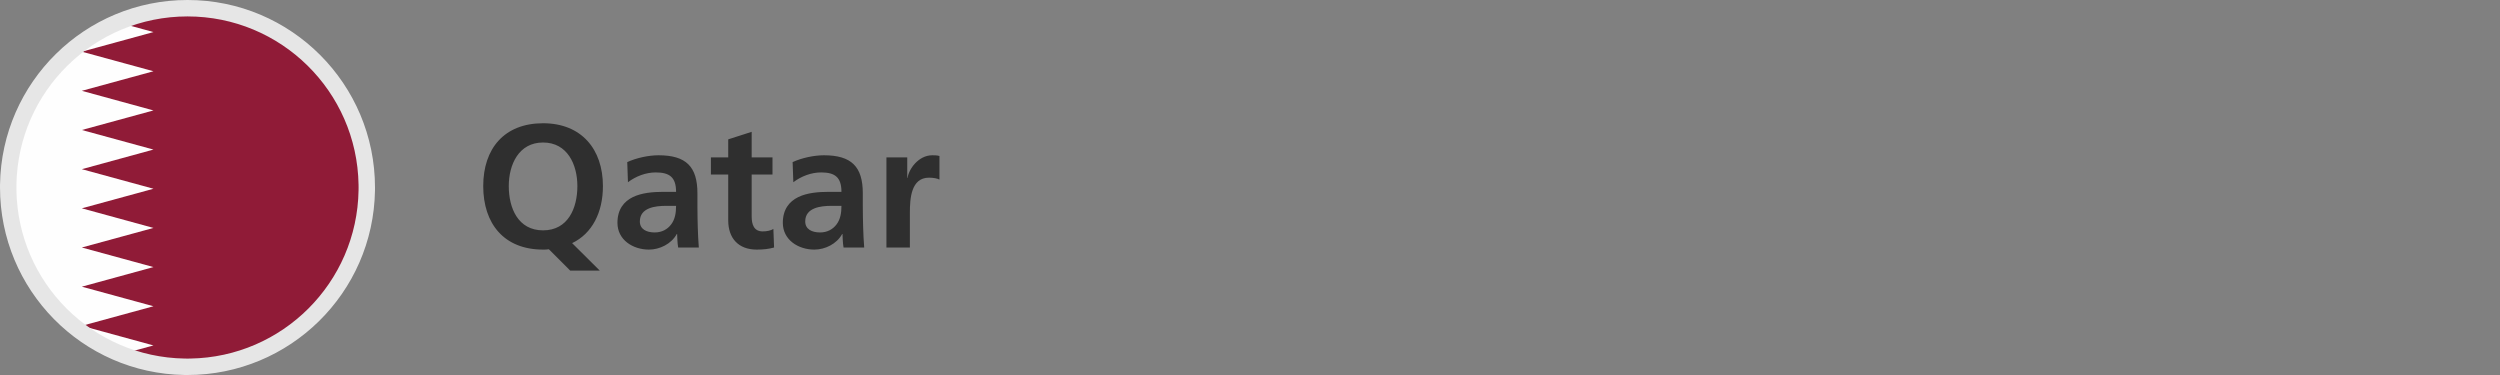
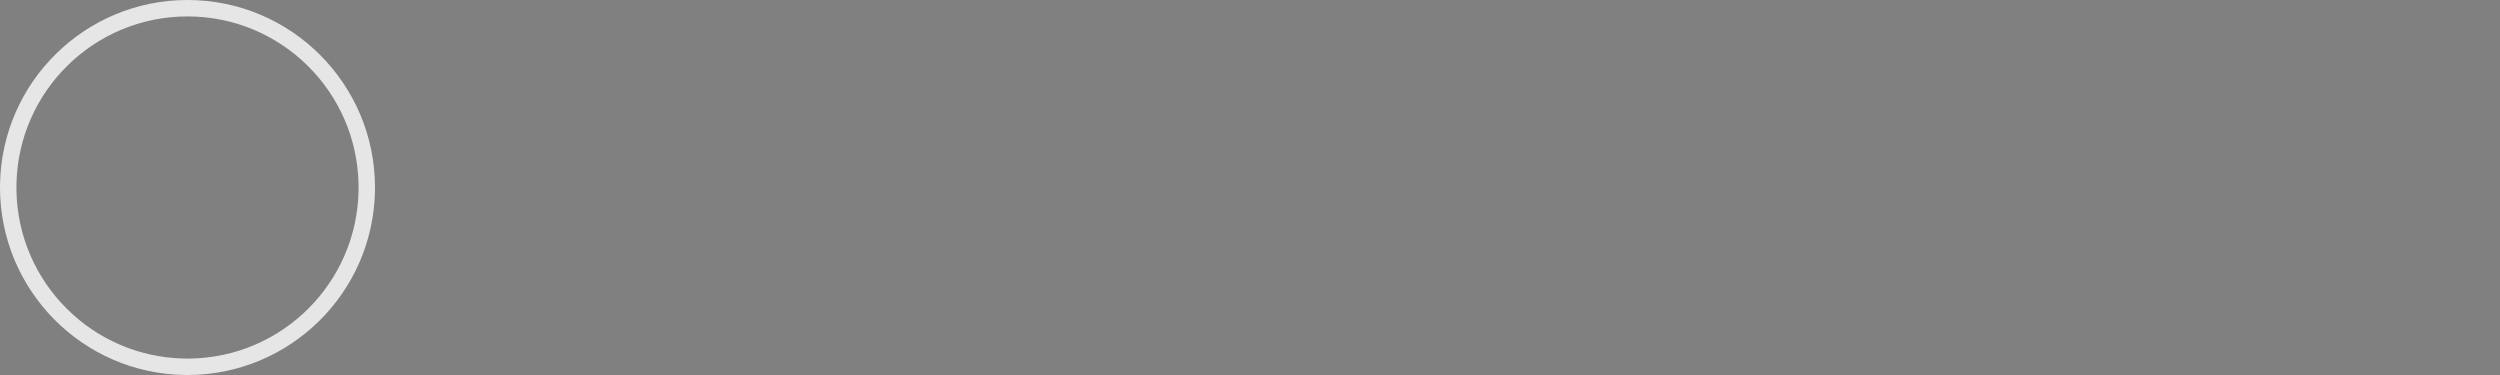
<svg xmlns="http://www.w3.org/2000/svg" xmlns:xlink="http://www.w3.org/1999/xlink" width="1000px" height="150px" viewBox="0 0 1000 150" version="1.1">
  <rect x="0" y="0" width="1000" height="150" fill="#808080" stroke="none" />
  <title>qatar-flag-round</title>
  <desc>Created with Sketch.</desc>
  <defs>
-     <path d="M70.5,0 C31.564,0 0,31.564 0,70.5 L0,70.5 C0,109.436 31.564,141 70.5,141 L70.5,141 C109.436,141 141,109.436 141,70.5 L141,70.5 C141,31.564 109.436,0 70.5,0 Z" id="path-1" />
-   </defs>
+     </defs>
  <g id="qatar-flag-round" stroke="none" stroke-width="1" fill="none" fill-rule="evenodd">
    <g id="Group-4" transform="translate(5, 5)">
      <mask id="mask-2" fill="white">
        <use xlink:href="#path-1" />
      </mask>
      <g id="Clip-2" />
-       <polygon id="Fill-1" fill="#901B37" mask="url(#mask-2)" points="-85.07 141 273.07 141 273.07 0 -85.07 0" />
-       <polygon id="Fill-3" fill="#FEFEFE" mask="url(#mask-2)" points="-85.07 0 -85.07 141 27.73 141 56.385 133.172 27.73 125.328 56.385 117.5 27.73 109.672 56.385 101.828 27.73 94 56.385 86.172 27.73 78.328 56.385 70.5 27.73 62.672 56.385 54.828 27.73 47 56.385 39.172 27.73 31.328 56.385 23.5 27.73 15.672 56.385 7.828 27.73 0" />
    </g>
    <path d="M75,0 C34.04,0 0.673,32.862 0.01,73.762 L0,74.947 C0,115.96 32.862,149.327 73.762,149.99 L74.947,150 C115.96,150 149.327,117.138 149.99,76.238 L150,75.053 C150,33.579 116.422,0 75,0 Z M75,6.569 C112.416,6.569 142.817,36.597 143.422,73.868 L143.431,75 L143.422,76.132 C142.823,113.03 113.021,142.83 76.12,143.422 L75,143.431 L73.868,143.422 C36.97,142.823 7.17,113.021 6.578,76.12 L6.569,75 L6.578,73.868 C7.183,36.597 37.584,6.569 75,6.569 Z" id="outline" fill="#E6E6E6" fill-rule="nonzero" />
-     <path d="M239.91,108.24 L228.85,97.25 C236.9,93.4 241.17,84.93 241.17,74.43 C241.17,59.66 232.56,49.3 217.23,49.3 C201.69,49.3 193.29,59.45 193.29,74.43 C193.29,89.41 201.55,99.84 217.23,99.84 C218.07,99.84 218.84,99.84 219.54,99.7 L228.08,108.24 L239.91,108.24 Z M217.23,92.14 C207.22,92.14 203.51,83.25 203.51,74.43 C203.51,65.82 207.5,57 217.23,57 C226.96,57 230.95,65.82 230.95,74.43 C230.95,83.25 227.24,92.14 217.23,92.14 Z M259.58,99.84 C263.85,99.84 268.54,97.6 270.71,93.61 L270.85,93.61 C270.92,94.73 270.92,97.11 271.27,99 L279.53,99 C279.32,96.2 279.18,93.68 279.11,90.95 C279.044,88.446 278.978,85.881 278.971,82.553 L278.97,77.3 C278.97,66.66 274.42,62.11 263.43,62.11 C259.44,62.11 254.54,63.16 250.9,64.84 L251.18,72.89 C254.33,70.51 258.32,68.97 262.31,68.97 C267.84,68.97 270.43,70.93 270.43,76.74 L265.25,76.74 C261.33,76.74 256.71,77.09 253.14,78.84 C249.57,80.59 246.98,83.74 246.98,89.13 C246.98,95.99 253.21,99.84 259.58,99.84 Z M261.89,92.98 C258.53,92.98 255.94,91.65 255.94,88.57 C255.94,83.04 262.17,82.34 266.37,82.34 L270.43,82.34 C270.43,85.14 270.01,87.73 268.47,89.76 C267,91.72 264.76,92.98 261.89,92.98 Z M302.7,99.84 C305.5,99.84 307.67,99.56 309.63,99 L309.35,91.58 C308.37,92.21 306.76,92.56 305.08,92.56 C301.51,92.56 300.67,89.69 300.67,86.61 L300.67,69.81 L309,69.81 L309,62.95 L300.67,62.95 L300.67,52.73 L291.29,55.74 L291.29,62.95 L284.36,62.95 L284.36,69.81 L291.29,69.81 L291.29,88.15 C291.29,95.29 295.35,99.84 302.7,99.84 Z M325.73,99.84 C330,99.84 334.69,97.6 336.86,93.61 L337,93.61 C337.07,94.73 337.07,97.11 337.42,99 L345.68,99 C345.47,96.2 345.33,93.68 345.26,90.95 C345.194,88.446 345.128,85.881 345.121,82.553 L345.12,77.3 C345.12,66.66 340.57,62.11 329.58,62.11 C325.59,62.11 320.69,63.16 317.05,64.84 L317.33,72.89 C320.48,70.51 324.47,68.97 328.46,68.97 C333.99,68.97 336.58,70.93 336.58,76.74 L331.4,76.74 C327.48,76.74 322.86,77.09 319.29,78.84 C315.72,80.59 313.13,83.74 313.13,89.13 C313.13,95.99 319.36,99.84 325.73,99.84 Z M328.04,92.98 C324.68,92.98 322.09,91.65 322.09,88.57 C322.09,83.04 328.32,82.34 332.52,82.34 L336.58,82.34 C336.58,85.14 336.16,87.73 334.62,89.76 C333.15,91.72 330.91,92.98 328.04,92.98 Z M363.95,99 L363.951,84.952 C363.97,79.65 364.336,71.07 371.58,71.07 C373.26,71.07 374.94,71.35 375.78,71.84 L375.78,62.39 C374.8,62.11 373.82,62.11 372.91,62.11 C367.31,62.11 363.46,67.78 363.04,71.14 L362.9,71.14 L362.9,62.95 L354.57,62.95 L354.57,99 L363.95,99 Z" id="Qatar" fill="#2F2F2F" fill-rule="nonzero" />
  </g>
</svg>